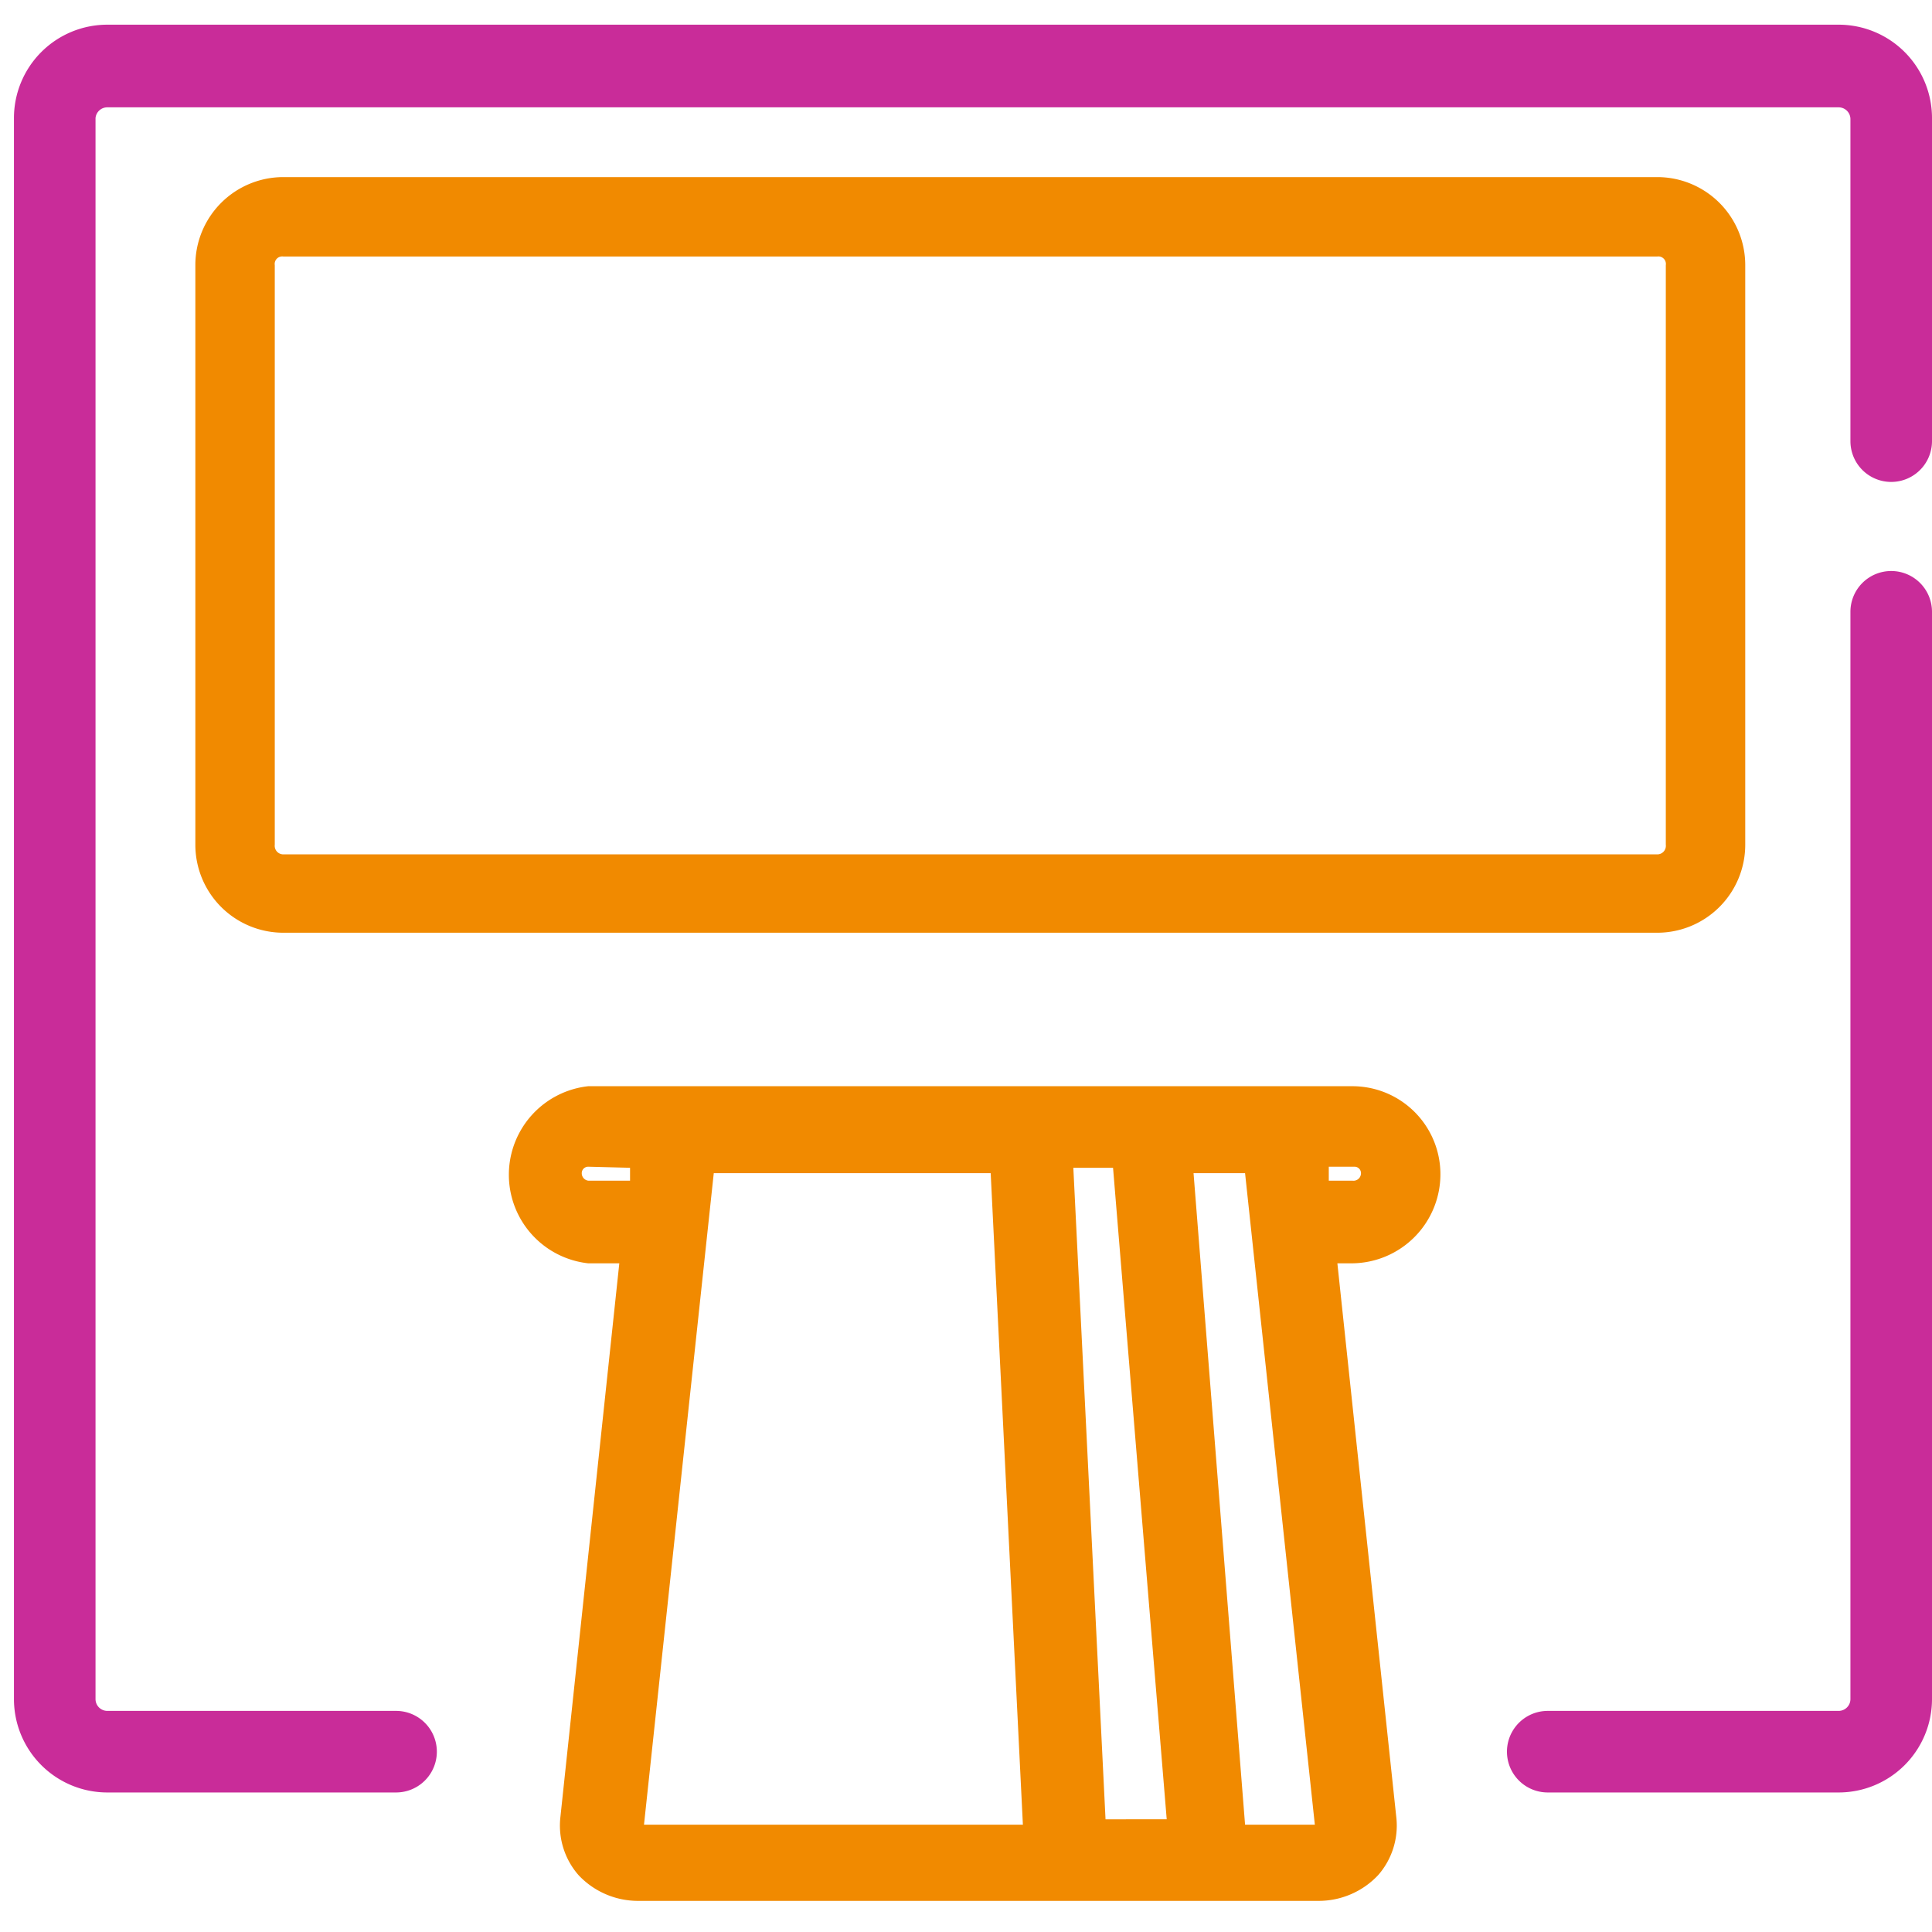
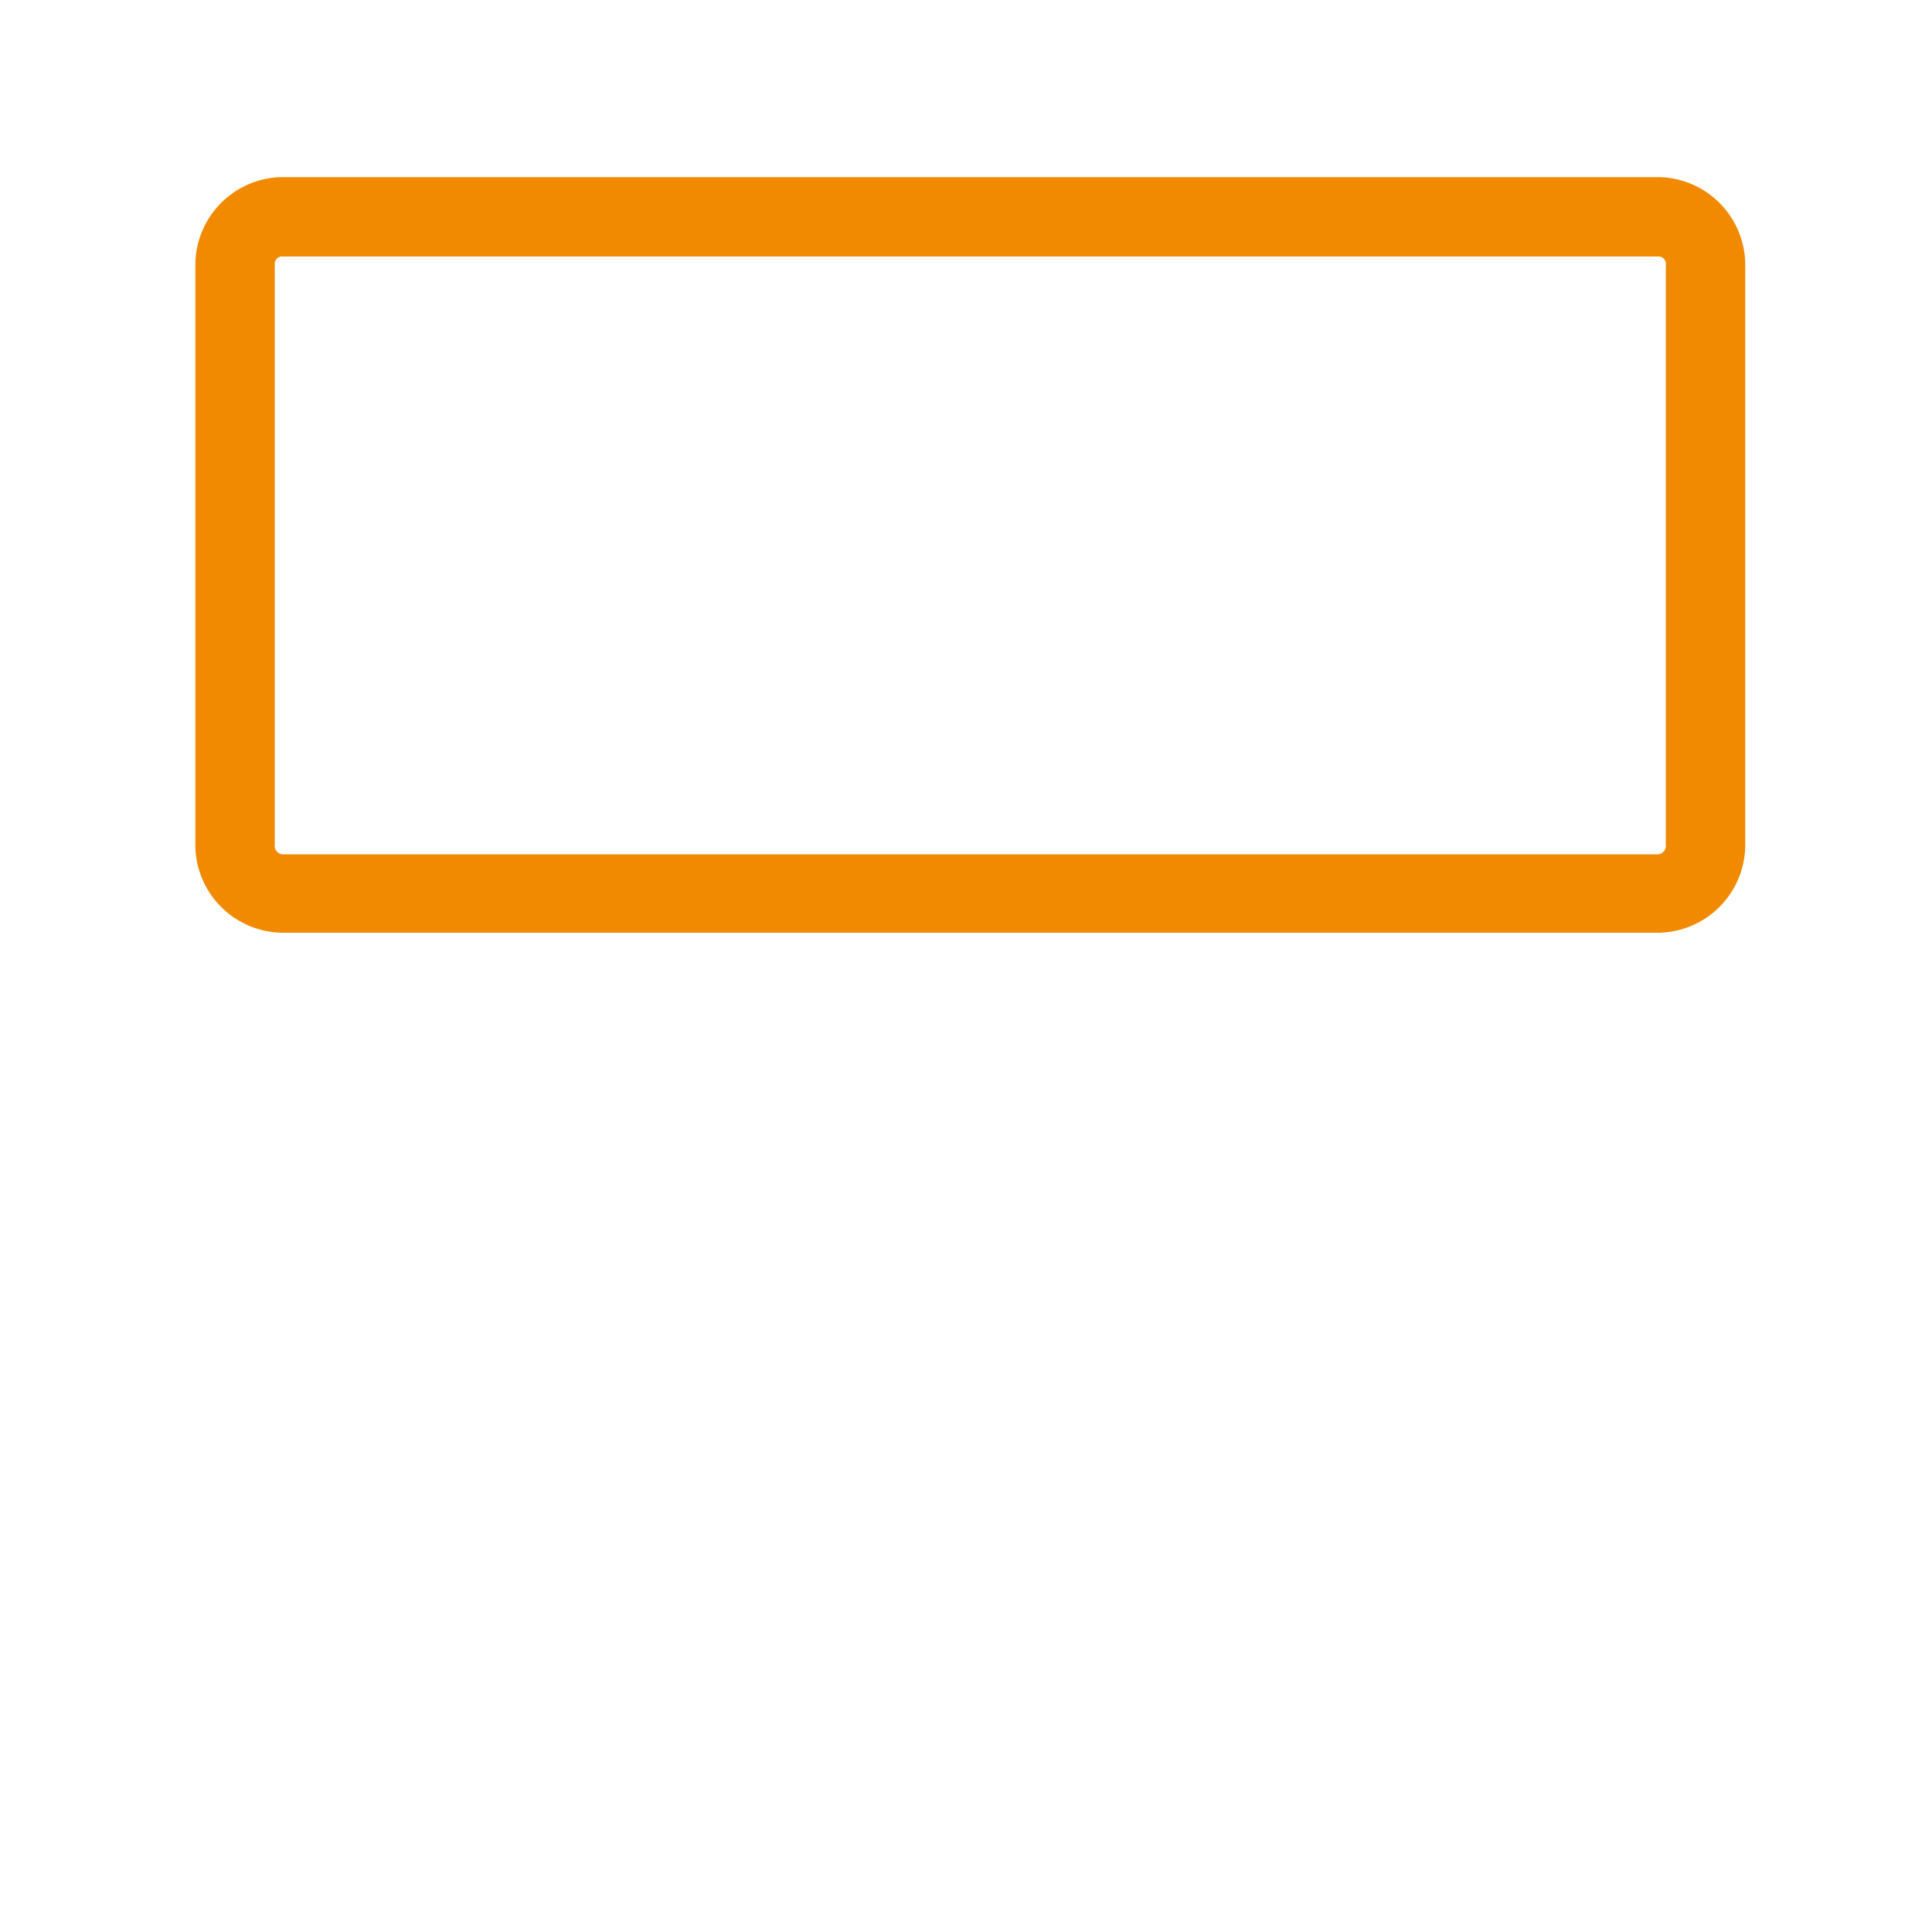
<svg xmlns="http://www.w3.org/2000/svg" viewBox="0 0 18 18">
  <title>ATM</title>
-   <path d="M17.62,5.32a.38.38,0,0,0-.38.38V15.83a.11.11,0,0,1-.11.11H14.42a.38.38,0,0,0,0,.76h2.71a.87.87,0,0,0,.87-.87V5.7A.38.38,0,0,0,17.62,5.32Z" fill="#c92c99" />
-   <path d="M17.13.23H1a.87.87,0,0,0-.87.87V15.83A.87.87,0,0,0,1,16.7H3.69a.38.38,0,0,0,0-.76H1a.11.11,0,0,1-.11-.11V1.1A.11.11,0,0,1,1,1H17.13a.11.11,0,0,1,.11.11v3a.38.38,0,1,0,.76,0v-3A.87.87,0,0,0,17.13.23Z" fill="#c92c99" />
-   <path d="M13.42,10.94a.82.82,0,0,0-.82-.82H5.48a.83.83,0,0,0,0,1.65h.29l-.55,5.17a.7.7,0,0,0,.17.53.76.76,0,0,0,.56.24h6.33a.76.76,0,0,0,.56-.24.7.7,0,0,0,.17-.53l-.55-5.17h.14A.83.83,0,0,0,13.42,10.94ZM9.53,17H6l.65-6.07H9.23ZM5.87,10.88V11H5.48a.07.07,0,0,1-.06-.07.06.06,0,0,1,.06-.06Zm5,6.07H10.3L10,10.88h.37ZM12.6,11h-.22l0-.13h.24a.06.06,0,0,1,.06.06A.07.07,0,0,1,12.6,11ZM12.25,17H11.6l-.48-6.07h.48Z" fill="#f18a00" />
  <path d="M15.44,1.65H2.64a.82.82,0,0,0-.82.82v5.4a.82.82,0,0,0,.82.82h12.8a.82.82,0,0,0,.82-.82V2.47A.82.82,0,0,0,15.44,1.65Zm.08.82v5.4a.08.08,0,0,1-.08.09H2.64a.08.08,0,0,1-.08-.09V2.47a.07.07,0,0,1,.08-.08h12.8A.07.07,0,0,1,15.52,2.47Z" fill="#f18a00" />
</svg>